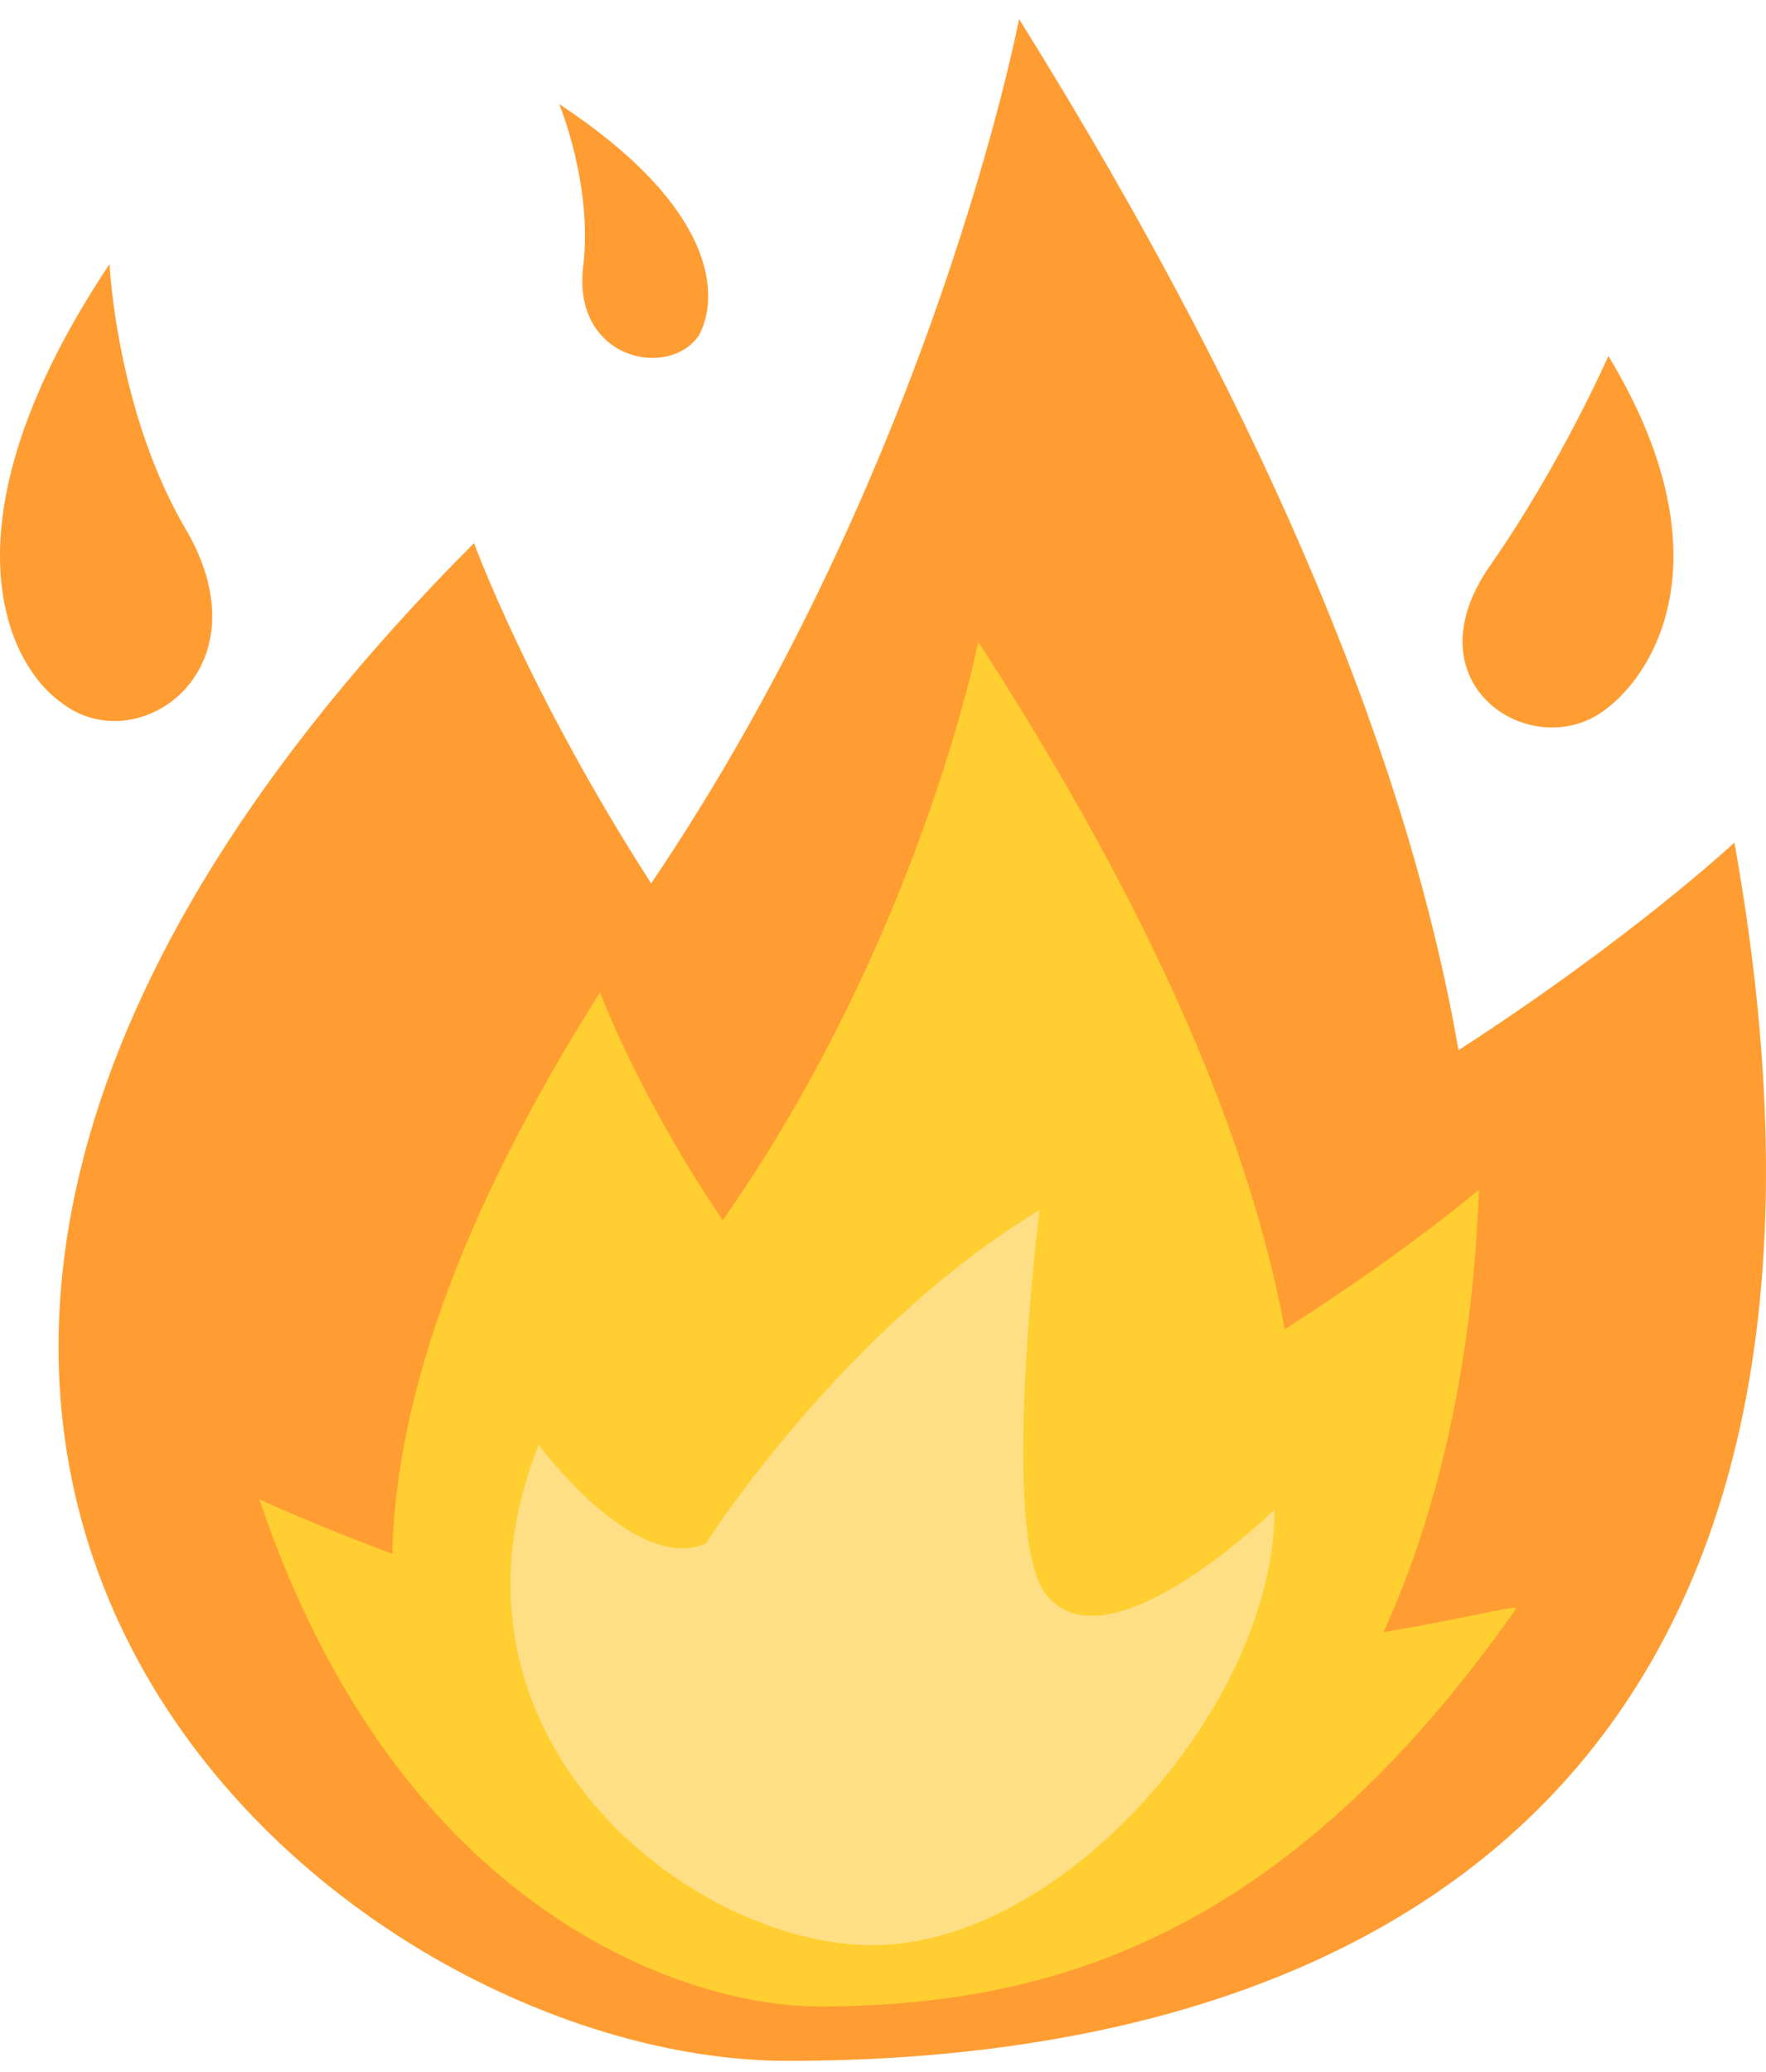
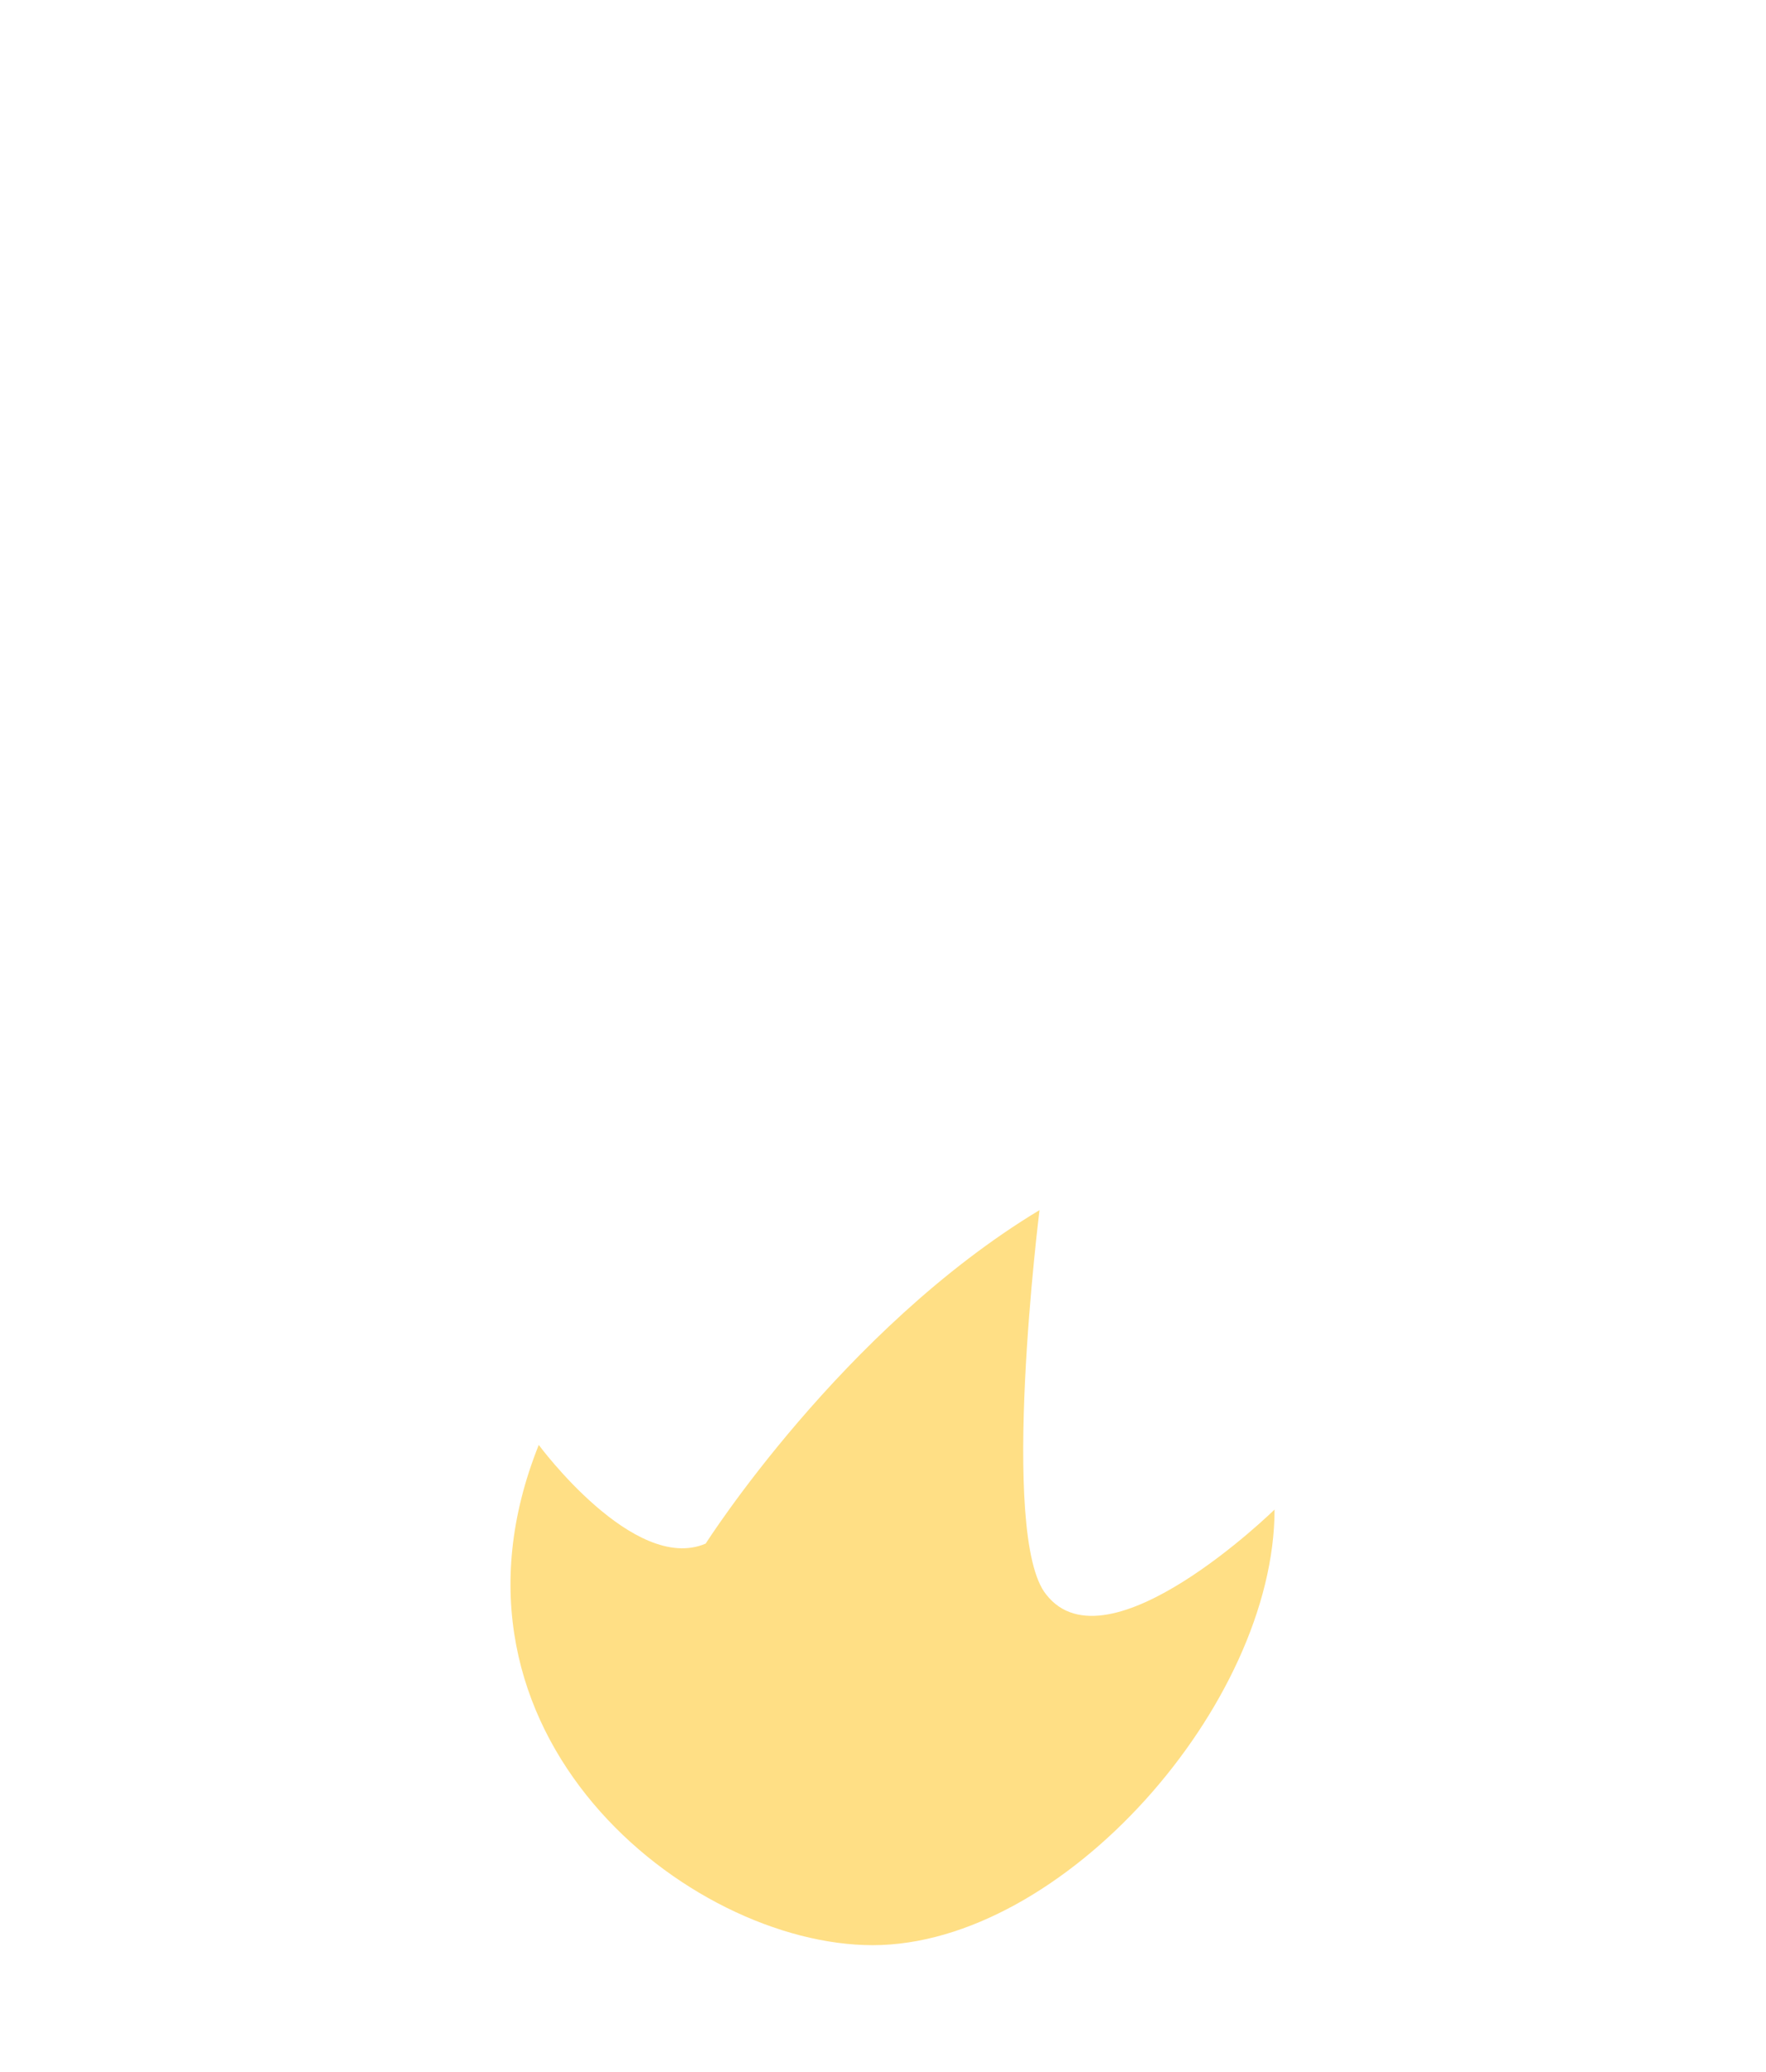
<svg xmlns="http://www.w3.org/2000/svg" width="81" height="95" viewBox="0 0 81 95" fill="none">
-   <path d="M79.552 38.63C79.552 38.63 74.865 42.999 66.897 48.148C64.709 35.51 58.616 19.907 46.741 0.872C46.741 0.872 42.835 21.311 29.867 40.503C24.242 31.765 21.742 24.9 21.742 24.9C-18.88 65.623 14.868 94.487 36.117 94.487C63.303 94.487 87.208 81.381 79.552 38.63Z" fill="#FF9D33" />
-   <path d="M63.459 74.828C65.803 69.679 67.522 62.97 67.834 54.545C67.834 54.545 64.553 57.353 58.928 60.942C57.366 52.517 53.147 42.219 44.867 29.425C44.867 29.425 42.21 42.999 33.148 55.949C29.242 50.176 27.524 45.495 27.524 45.495C20.805 56.105 18.149 64.53 17.993 71.24C14.243 69.835 11.899 68.743 11.899 68.743C18.305 87.778 31.586 91.991 37.523 91.991C48.148 91.991 58.928 88.87 69.553 73.736C69.553 73.58 67.209 74.204 63.459 74.828Z" fill="#FFCE31" />
  <path d="M24.711 66.247C24.711 66.247 29.086 72.176 32.367 70.771C32.367 70.771 38.617 60.942 47.679 55.481C47.679 55.481 45.804 70.459 47.991 73.112C50.803 76.7 58.459 69.211 58.459 69.211C58.459 78.105 48.772 89.182 40.023 89.182C31.586 89.182 19.399 79.509 24.711 66.247Z" fill="#FFDF85" />
-   <path d="M68.303 25.992C71.584 21.311 73.771 16.319 73.771 16.319C79.24 25.368 75.959 30.829 73.615 32.545C70.334 35.042 64.553 31.453 68.303 25.992ZM8.618 24.432C5.337 18.971 5.025 12.106 5.025 12.106C-2.787 23.808 0.181 30.361 2.837 32.233C6.275 34.886 12.212 30.829 8.618 24.432ZM26.742 12.262C27.211 8.517 25.649 4.773 25.649 4.773C32.992 9.61 32.992 13.666 32.054 15.383C30.648 17.411 26.274 16.475 26.742 12.262Z" fill="#FF9D33" />
</svg>